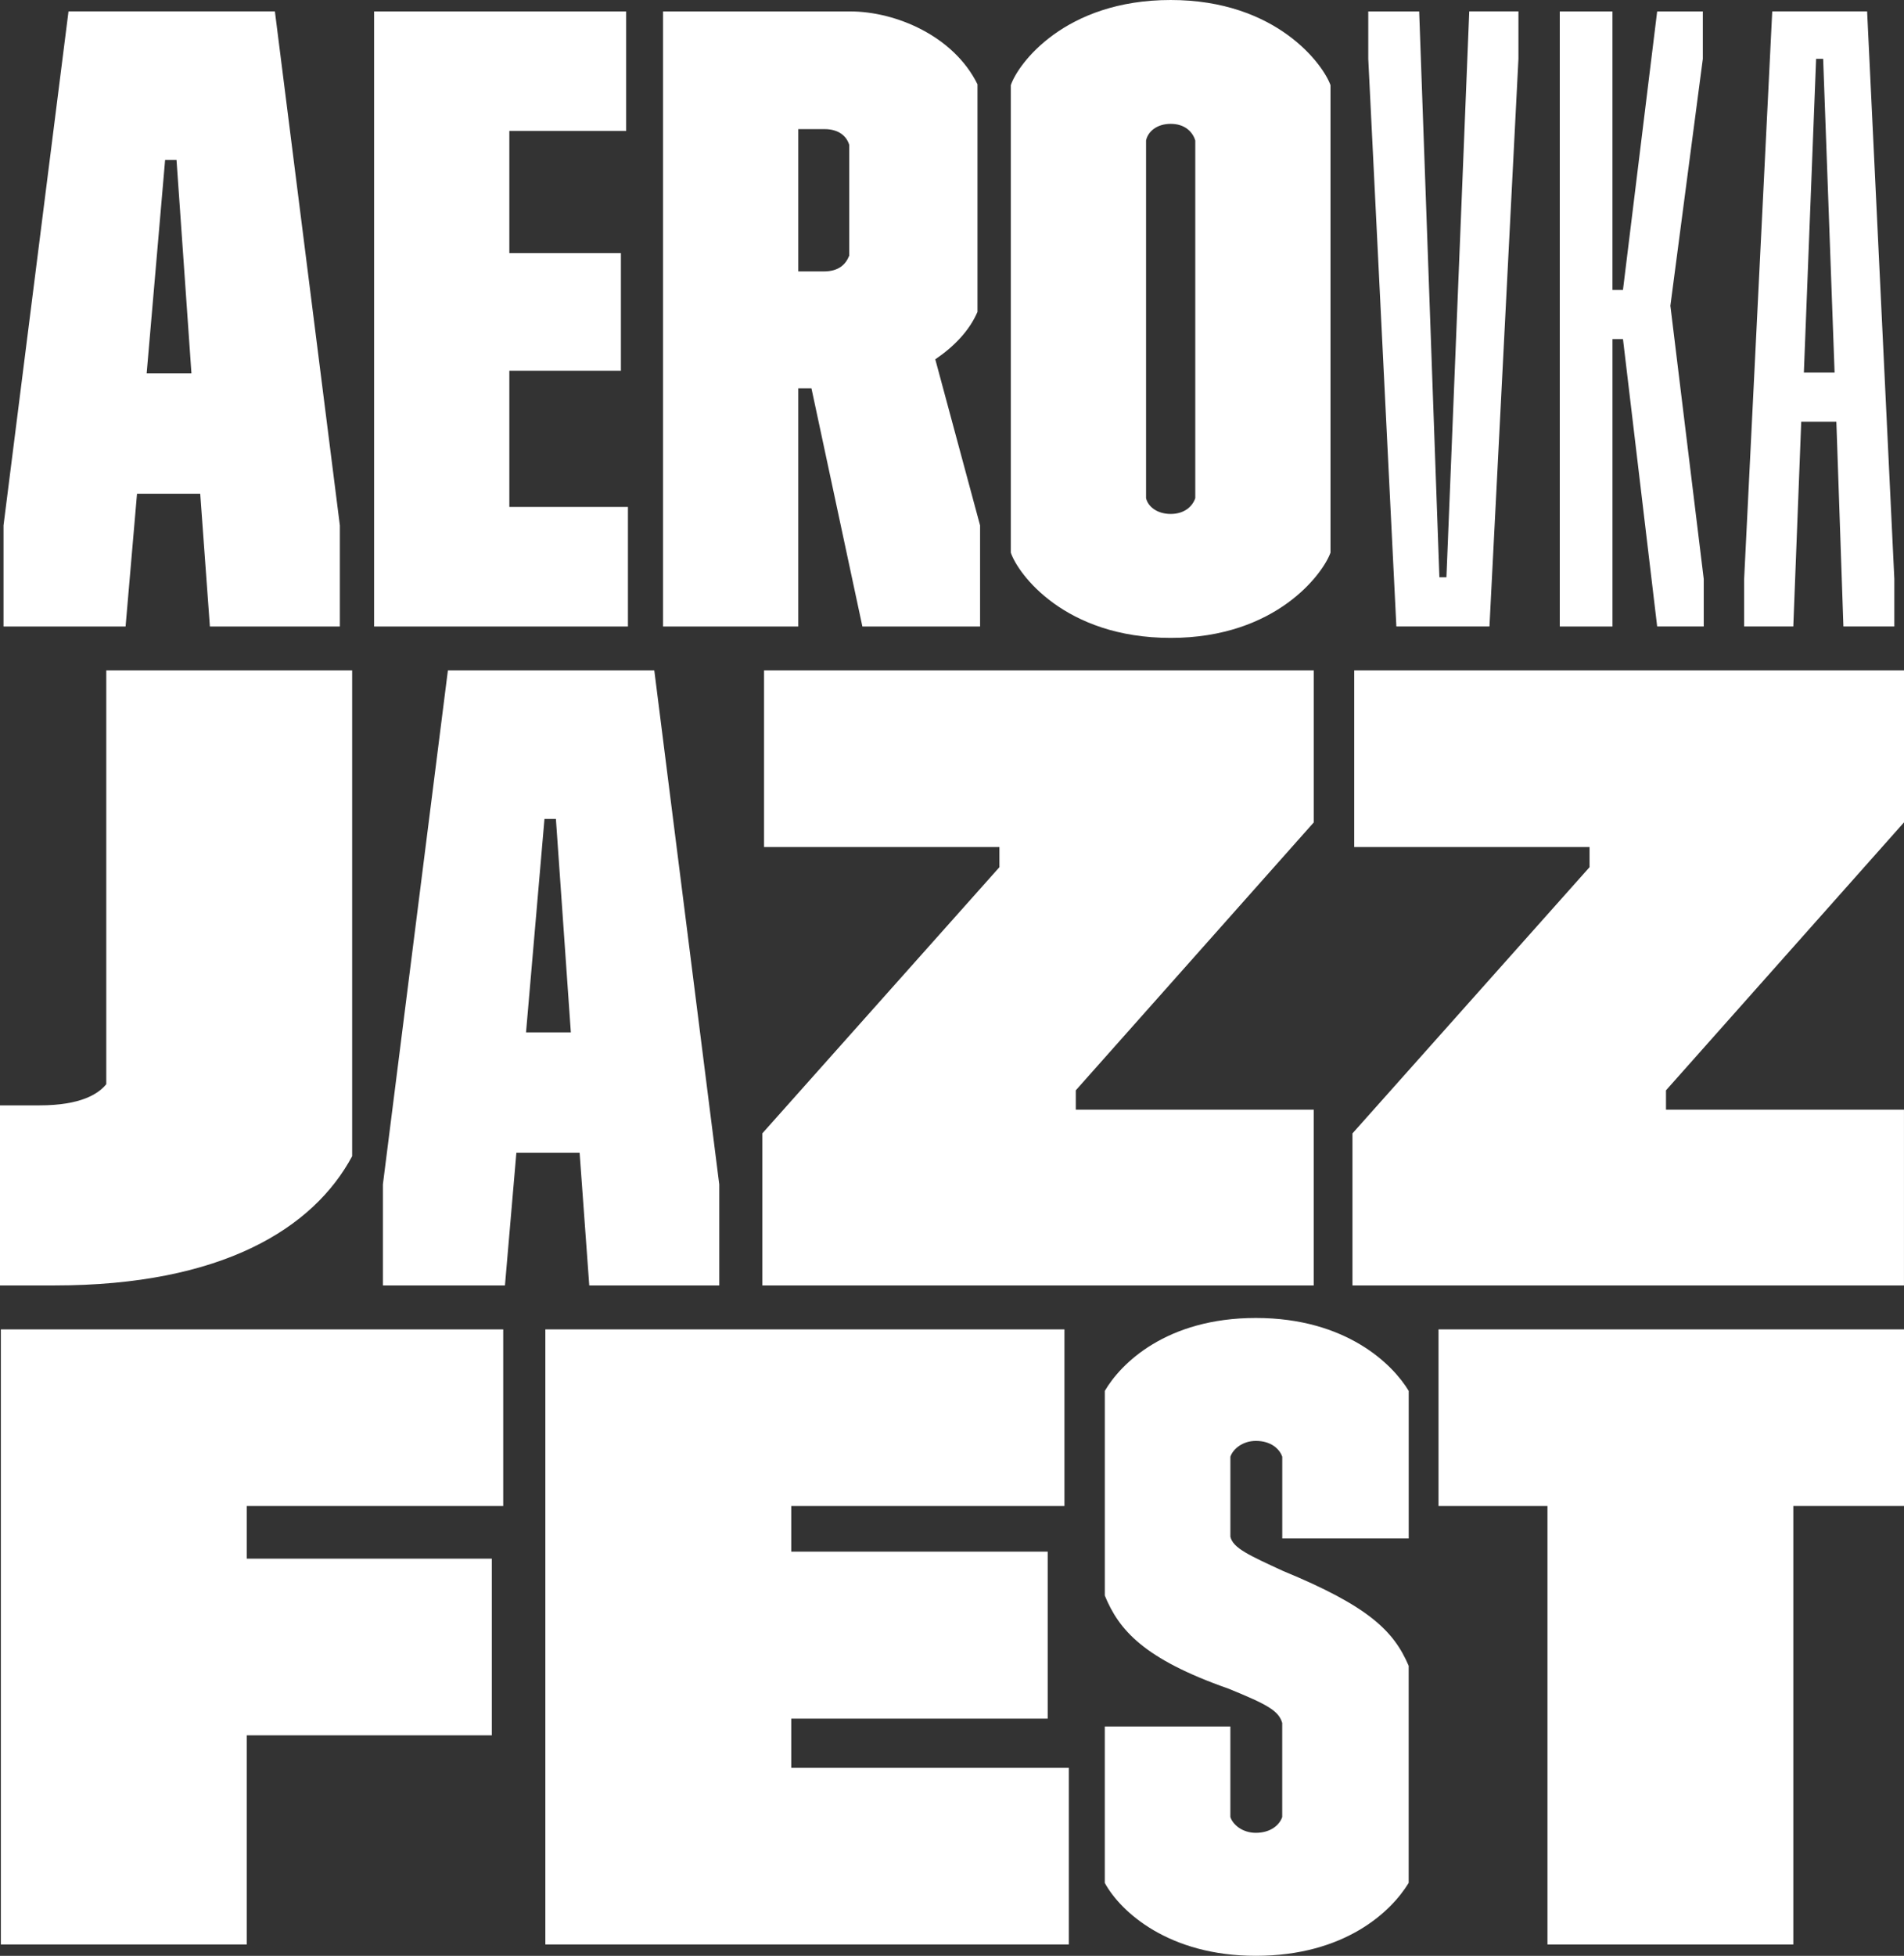
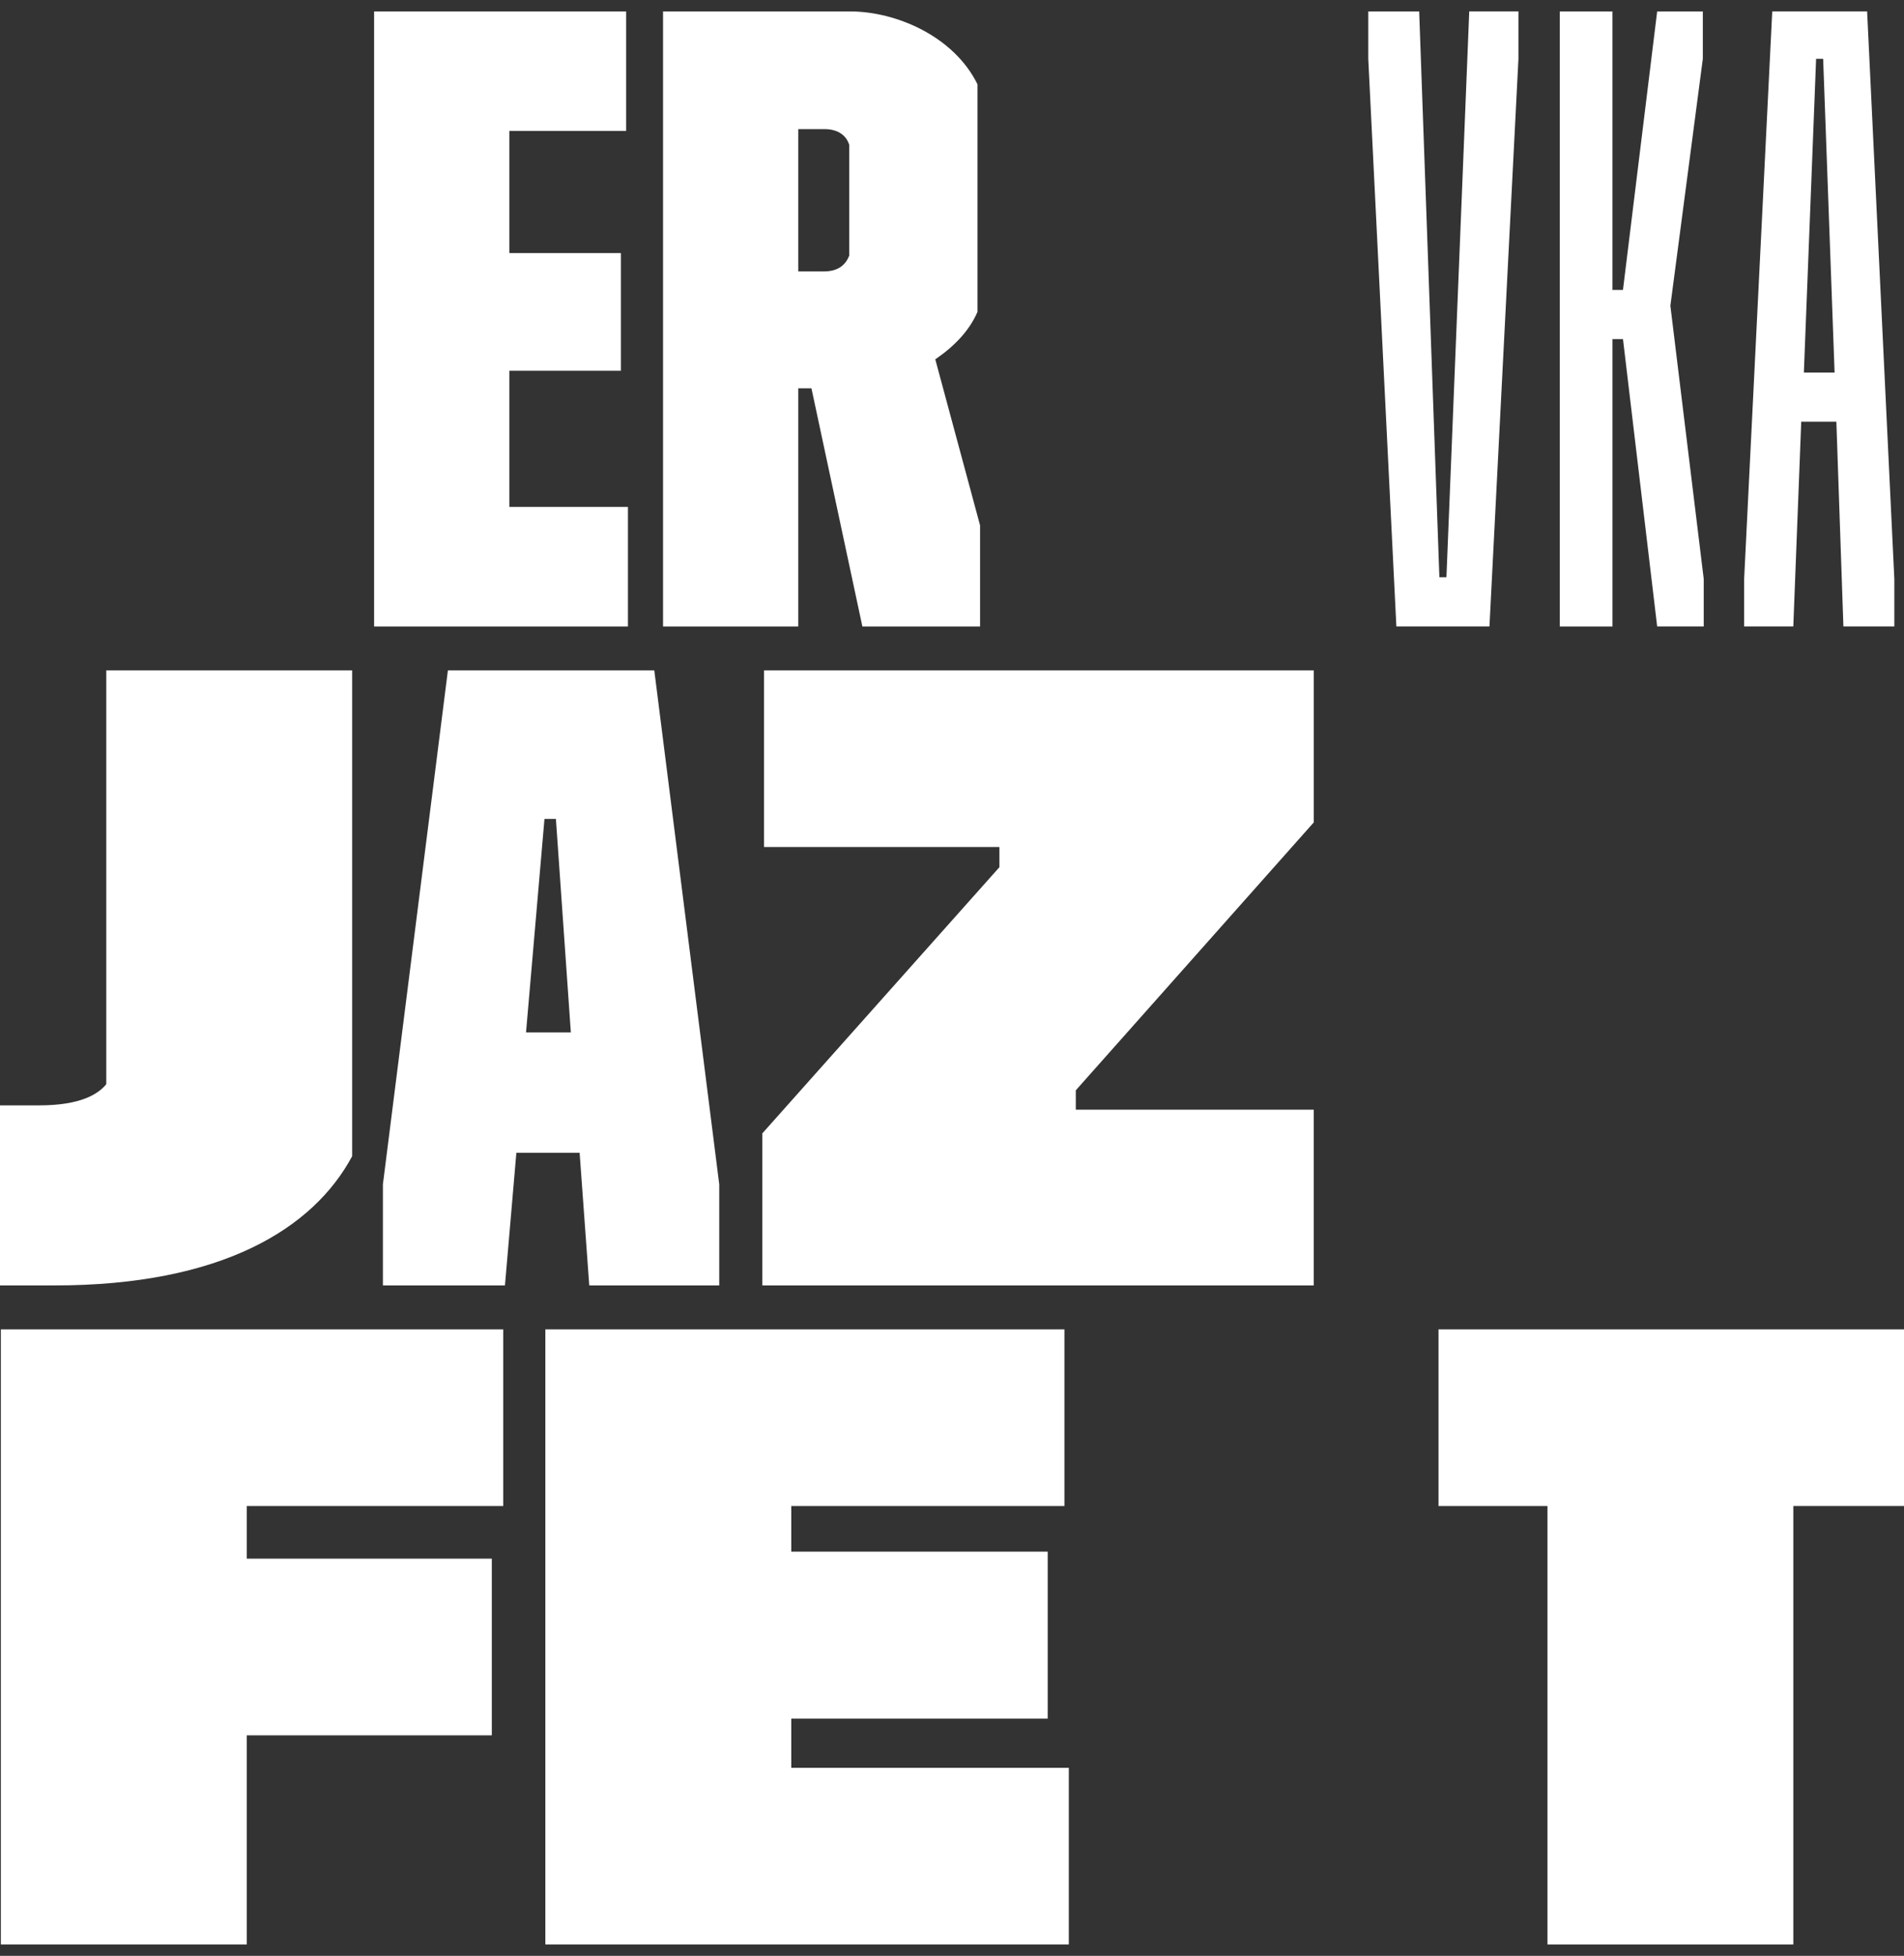
<svg xmlns="http://www.w3.org/2000/svg" xmlns:ns1="http://www.inkscape.org/namespaces/inkscape" xmlns:ns2="http://sodipodi.sourceforge.net/DTD/sodipodi-0.dtd" version="1.1" id="Vrstva_1" ns1:version="0.92.4 (5da689c313, 2019-01-14)" ns2:docname="header-logo-small.svg" x="0px" y="0px" width="94.579px" height="97.105px" viewBox="0 0 94.579 97.105" enable-background="new 0 0 94.579 97.105" xml:space="preserve">
  <rect x="0" y="0" width="94.579" height="97.105" fill="#333333" stroke="none" />
  <ns2:namedview id="namedview33" fit-margin-left="0" fit-margin-top="0" ns1:pageshadow="2" ns1:window-x="0" ns1:window-height="480" ns1:pageopacity="0" ns1:window-width="769" ns1:current-layer="Vrstva_1" ns1:window-y="0" guidetolerance="10" gridtolerance="10" ns1:cx="48.527998" ns1:cy="49.004002" showgrid="false" borderopacity="1" bordercolor="#666666" objecttolerance="10" ns1:zoom="1.665138" pagecolor="#4B2E4B" ns1:window-maximized="0" fit-margin-bottom="0" fit-margin-right="0">
	</ns2:namedview>
-   <path id="path2" ns1:connector-curvature="0" fill="#ffffff" d="M16.882,26.086v5.018h-6.456l-0.48-6.588h-3.14l-0.568,6.588  H0.175v-5.018l3.228-25.52h10.252L16.882,26.086z M9.51,18.54L8.768,7.939H8.202L7.285,18.54H9.51z" />
  <path id="path4" ns1:connector-curvature="0" fill="#ffffff" d="M18.583,0.567h12.521v5.933h-5.803v6.064h5.542v5.843h-5.542  v6.761h5.891v5.937H18.583V0.567z" />
  <path id="path6" ns1:connector-curvature="0" fill="#ffffff" d="M32.936,0.567h9.292c2.268,0,5.147,1.22,6.327,3.618v11.3  c-0.395,0.917-1.136,1.703-2.096,2.355l2.225,8.246v5.018h-5.846l-2.53-11.824h-0.654v11.824h-6.718V0.567z M40.919,13.476  c0.743,0,1.091-0.345,1.266-0.784V7.194c-0.13-0.435-0.523-0.783-1.222-0.783h-1.309v7.065H40.919z" />
-   <path id="path8" ns1:connector-curvature="0" fill="#ffffff" d="M50.211,27.437V4.229C50.561,3.183,52.874,0,58.153,0  c5.275,0,7.588,3.227,7.938,4.229v23.208c-0.35,1.001-2.662,4.234-7.938,4.234C52.874,31.671,50.56,28.483,50.211,27.437z   M59.374,24.732V6.977c-0.131-0.435-0.523-0.828-1.221-0.828c-0.701,0-1.137,0.395-1.224,0.828v17.755  c0.087,0.396,0.522,0.785,1.224,0.785C58.85,25.517,59.243,25.127,59.374,24.732z" />
  <path id="path10" ns1:connector-curvature="0" fill="#ffffff" d="M67.967,2.921V0.567h2.529L71.5,28.661h0.35l1.133-28.095  h2.444v2.354l-1.44,28.183h-4.624L67.967,2.921z" />
  <path id="path12" ns1:connector-curvature="0" fill="#ffffff" d="M84.631,28.746v2.357h-2.313L80.62,16.837h-0.522v14.267  H77.48V0.567h2.617v13.828h0.522l1.699-13.828h2.268v2.354L82.974,15.18L84.631,28.746z" />
  <path id="path14" ns1:connector-curvature="0" fill="#ffffff" d="M94.099,28.746v2.357h-2.53l-0.35-10.166h-1.745  l-0.394,10.166h-2.442v-2.357l1.396-28.18h4.713L94.099,28.746z M91.131,18.496L90.563,2.921h-0.35l-0.608,15.575H91.131z" />
  <path id="path16" ns1:connector-curvature="0" fill="#ffffff" d="M0,54.88h1.964c2.05,0,2.922-0.568,3.315-1.05V33.285h12.214  v24.119c-1.919,3.579-6.456,6.417-14.789,6.417H0V54.88z" />
  <path id="path18" ns1:connector-curvature="0" fill="#ffffff" d="M35.728,58.803v5.019h-6.457l-0.479-6.588H25.65l-0.567,6.588  H19.02v-5.019l3.229-25.519h10.252L35.728,58.803z M28.356,51.258l-0.742-10.599h-0.568L26.13,51.258H28.356z" />
  <path id="path20" ns1:connector-curvature="0" fill="#ffffff" d="M37.866,56.273l11.779-13.218v-1.001H37.953v-8.769h27.308  v7.545L53.439,54.133v0.962H65.26v8.727H37.866V56.273z" />
-   <path id="path22" ns1:connector-curvature="0" fill="#ffffff" d="M67.182,56.273l11.777-13.218v-1.001h-11.69v-8.769h27.31  v7.545L82.756,54.134v0.962h11.822v8.727H67.182V56.273z" />
  <path id="path24" ns1:connector-curvature="0" fill="#ffffff" d="M0.043,66.003h24.954v8.77H12.259v2.614H24.43v8.771H12.259  V96.54H0.043V66.003z" />
  <path id="path26" ns1:connector-curvature="0" fill="#ffffff" d="M27.09,66.003h25.784v8.77H39.306v2.265h12.737v8.29H39.306  v2.442h13.786v8.771H27.09V66.003z" />
-   <path id="path28" ns1:connector-curvature="0" fill="#ffffff" d="M54.879,93.486v-7.768h6.238v4.496  c0.131,0.393,0.61,0.784,1.264,0.784c0.742,0,1.179-0.393,1.312-0.784v-4.67c-0.176-0.611-0.743-0.917-2.662-1.701  c-4.231-1.482-5.452-2.924-6.151-4.624V69.057c0.787-1.352,3.055-3.621,7.504-3.621c4.494,0,6.807,2.311,7.592,3.621v7.327h-6.281  v-4.057c-0.133-0.394-0.568-0.788-1.311-0.788c-0.653,0-1.135,0.396-1.266,0.788v3.97c0.131,0.565,0.918,0.917,2.617,1.701  c4.232,1.742,5.497,2.967,6.239,4.708v10.778c-0.872,1.439-3.185,3.621-7.593,3.621C58.063,97.107,55.665,94.925,54.879,93.486z" />
  <path id="path30" ns1:connector-curvature="0" fill="#ffffff" d="M94.579,66.003H71.456v8.77h5.412v21.769h12.213v-21.77h5.498  V66.003z" />
</svg>